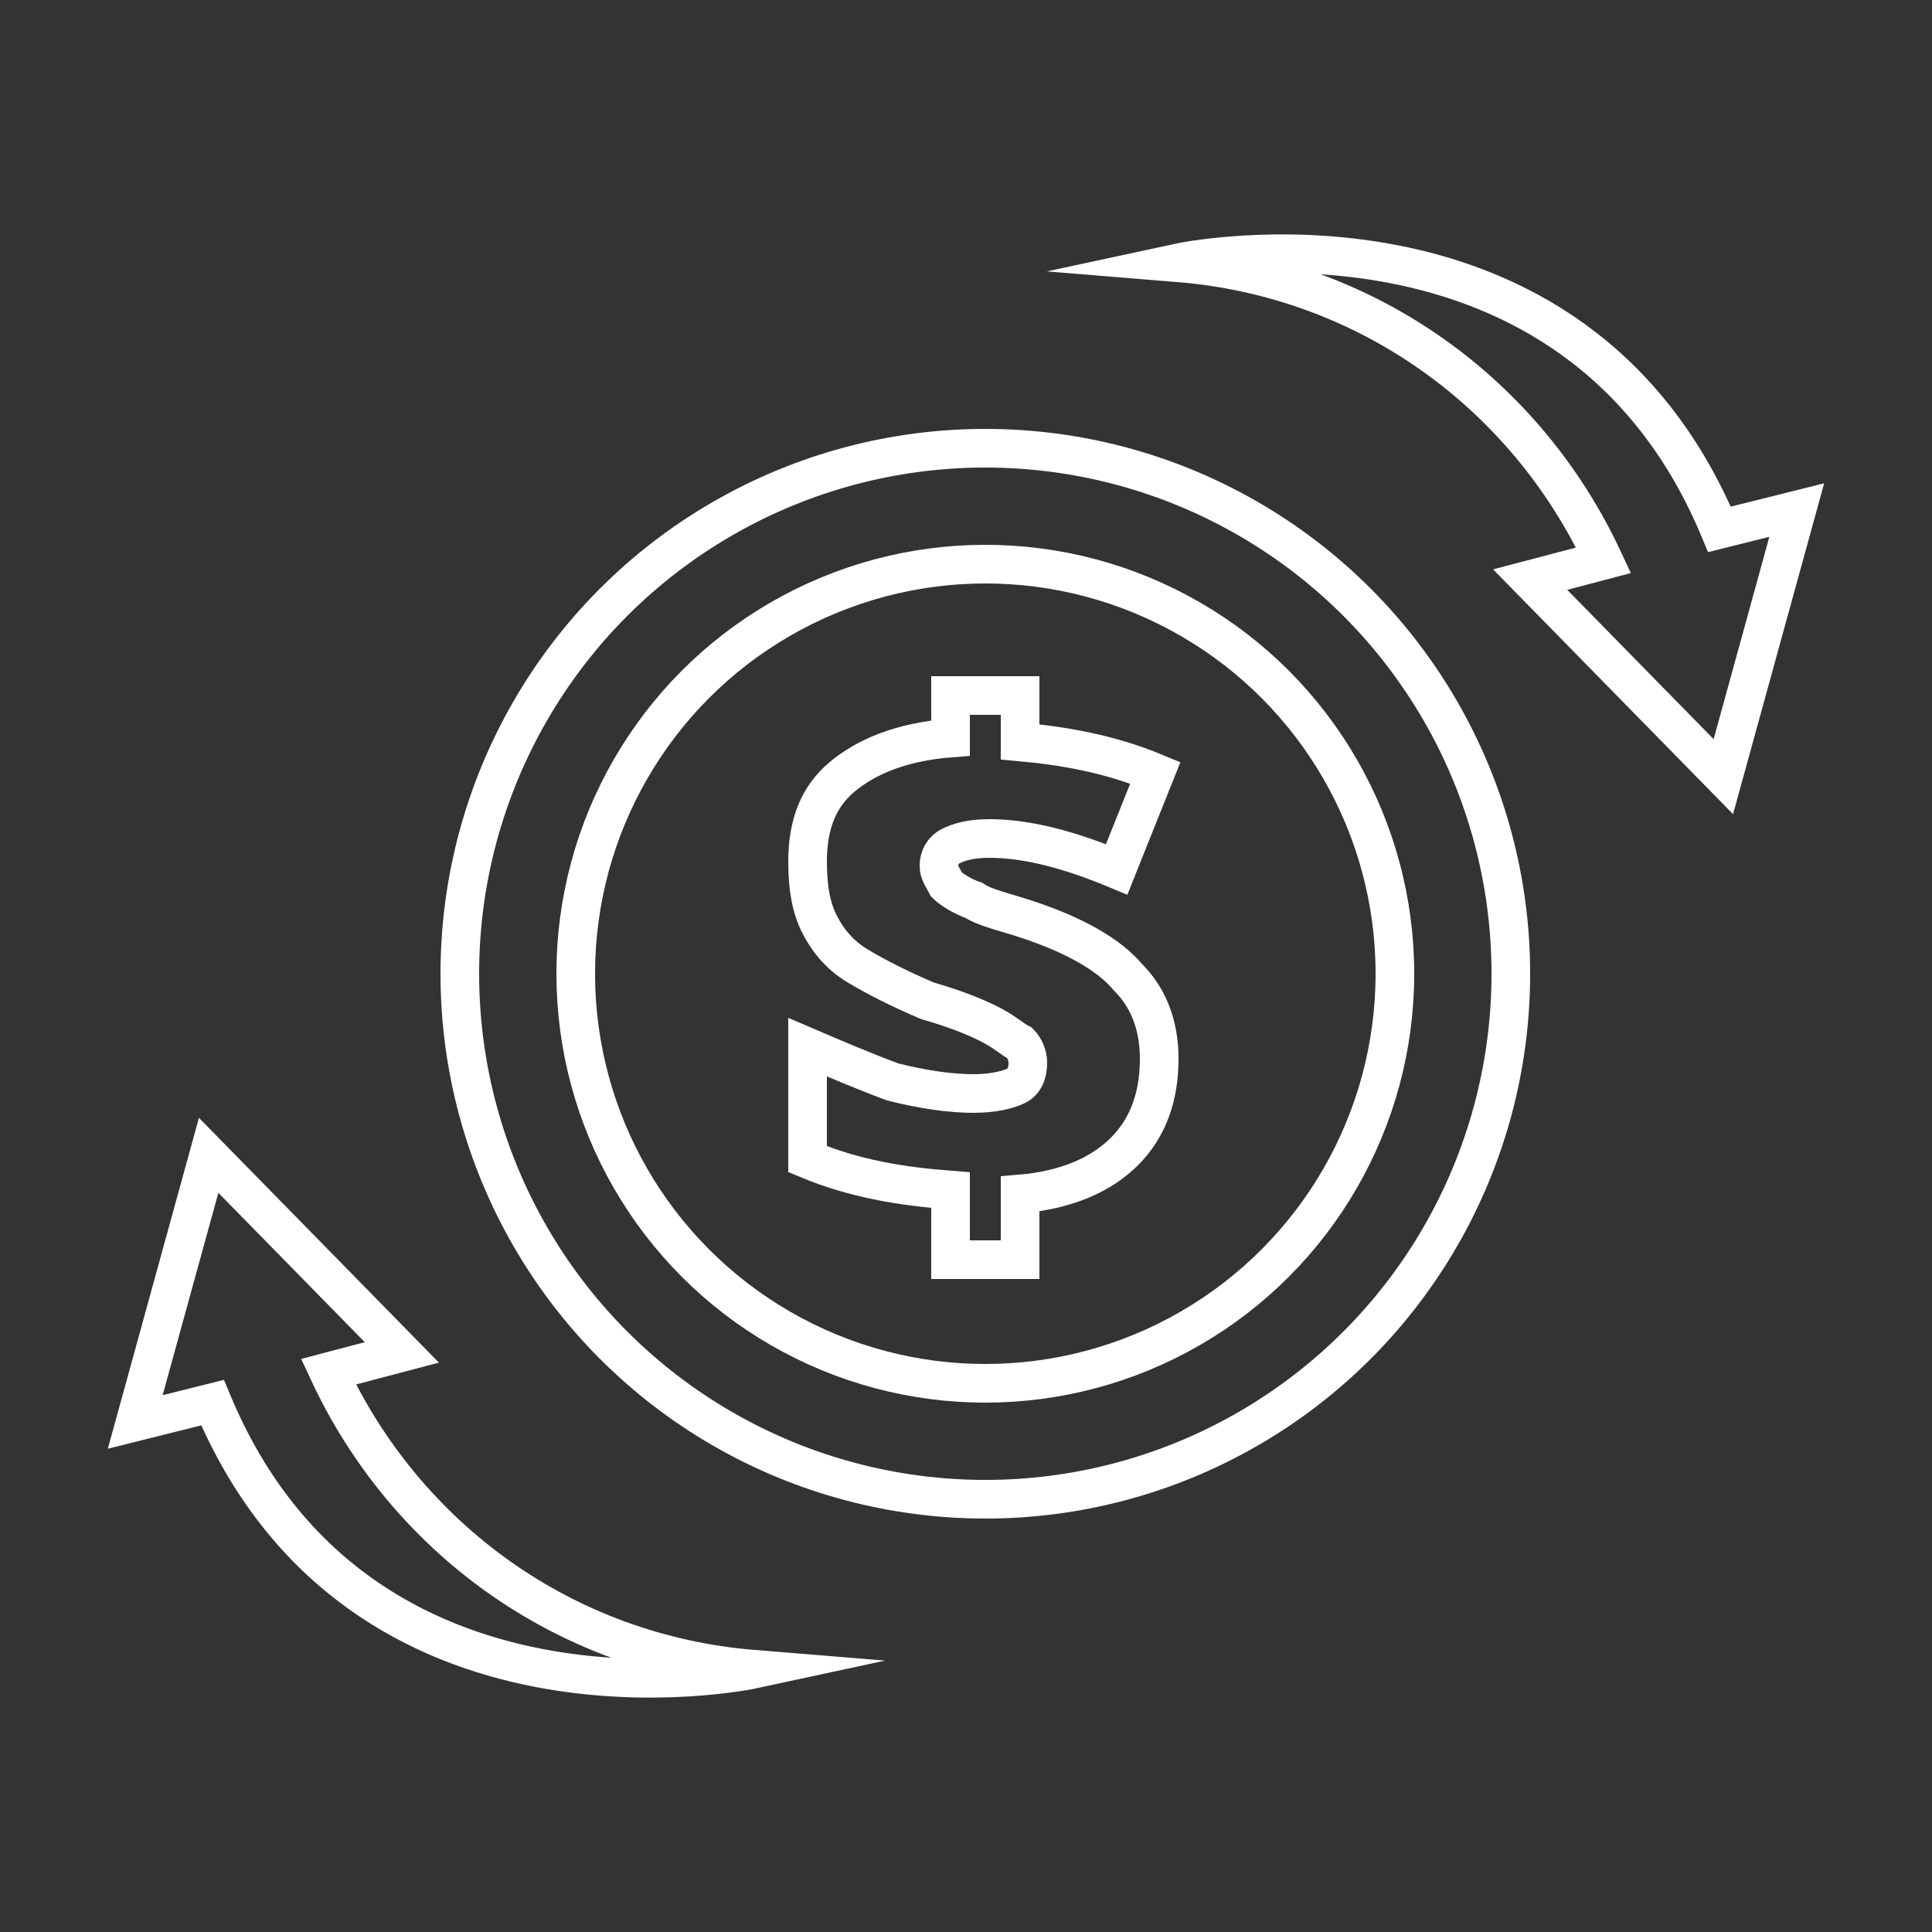
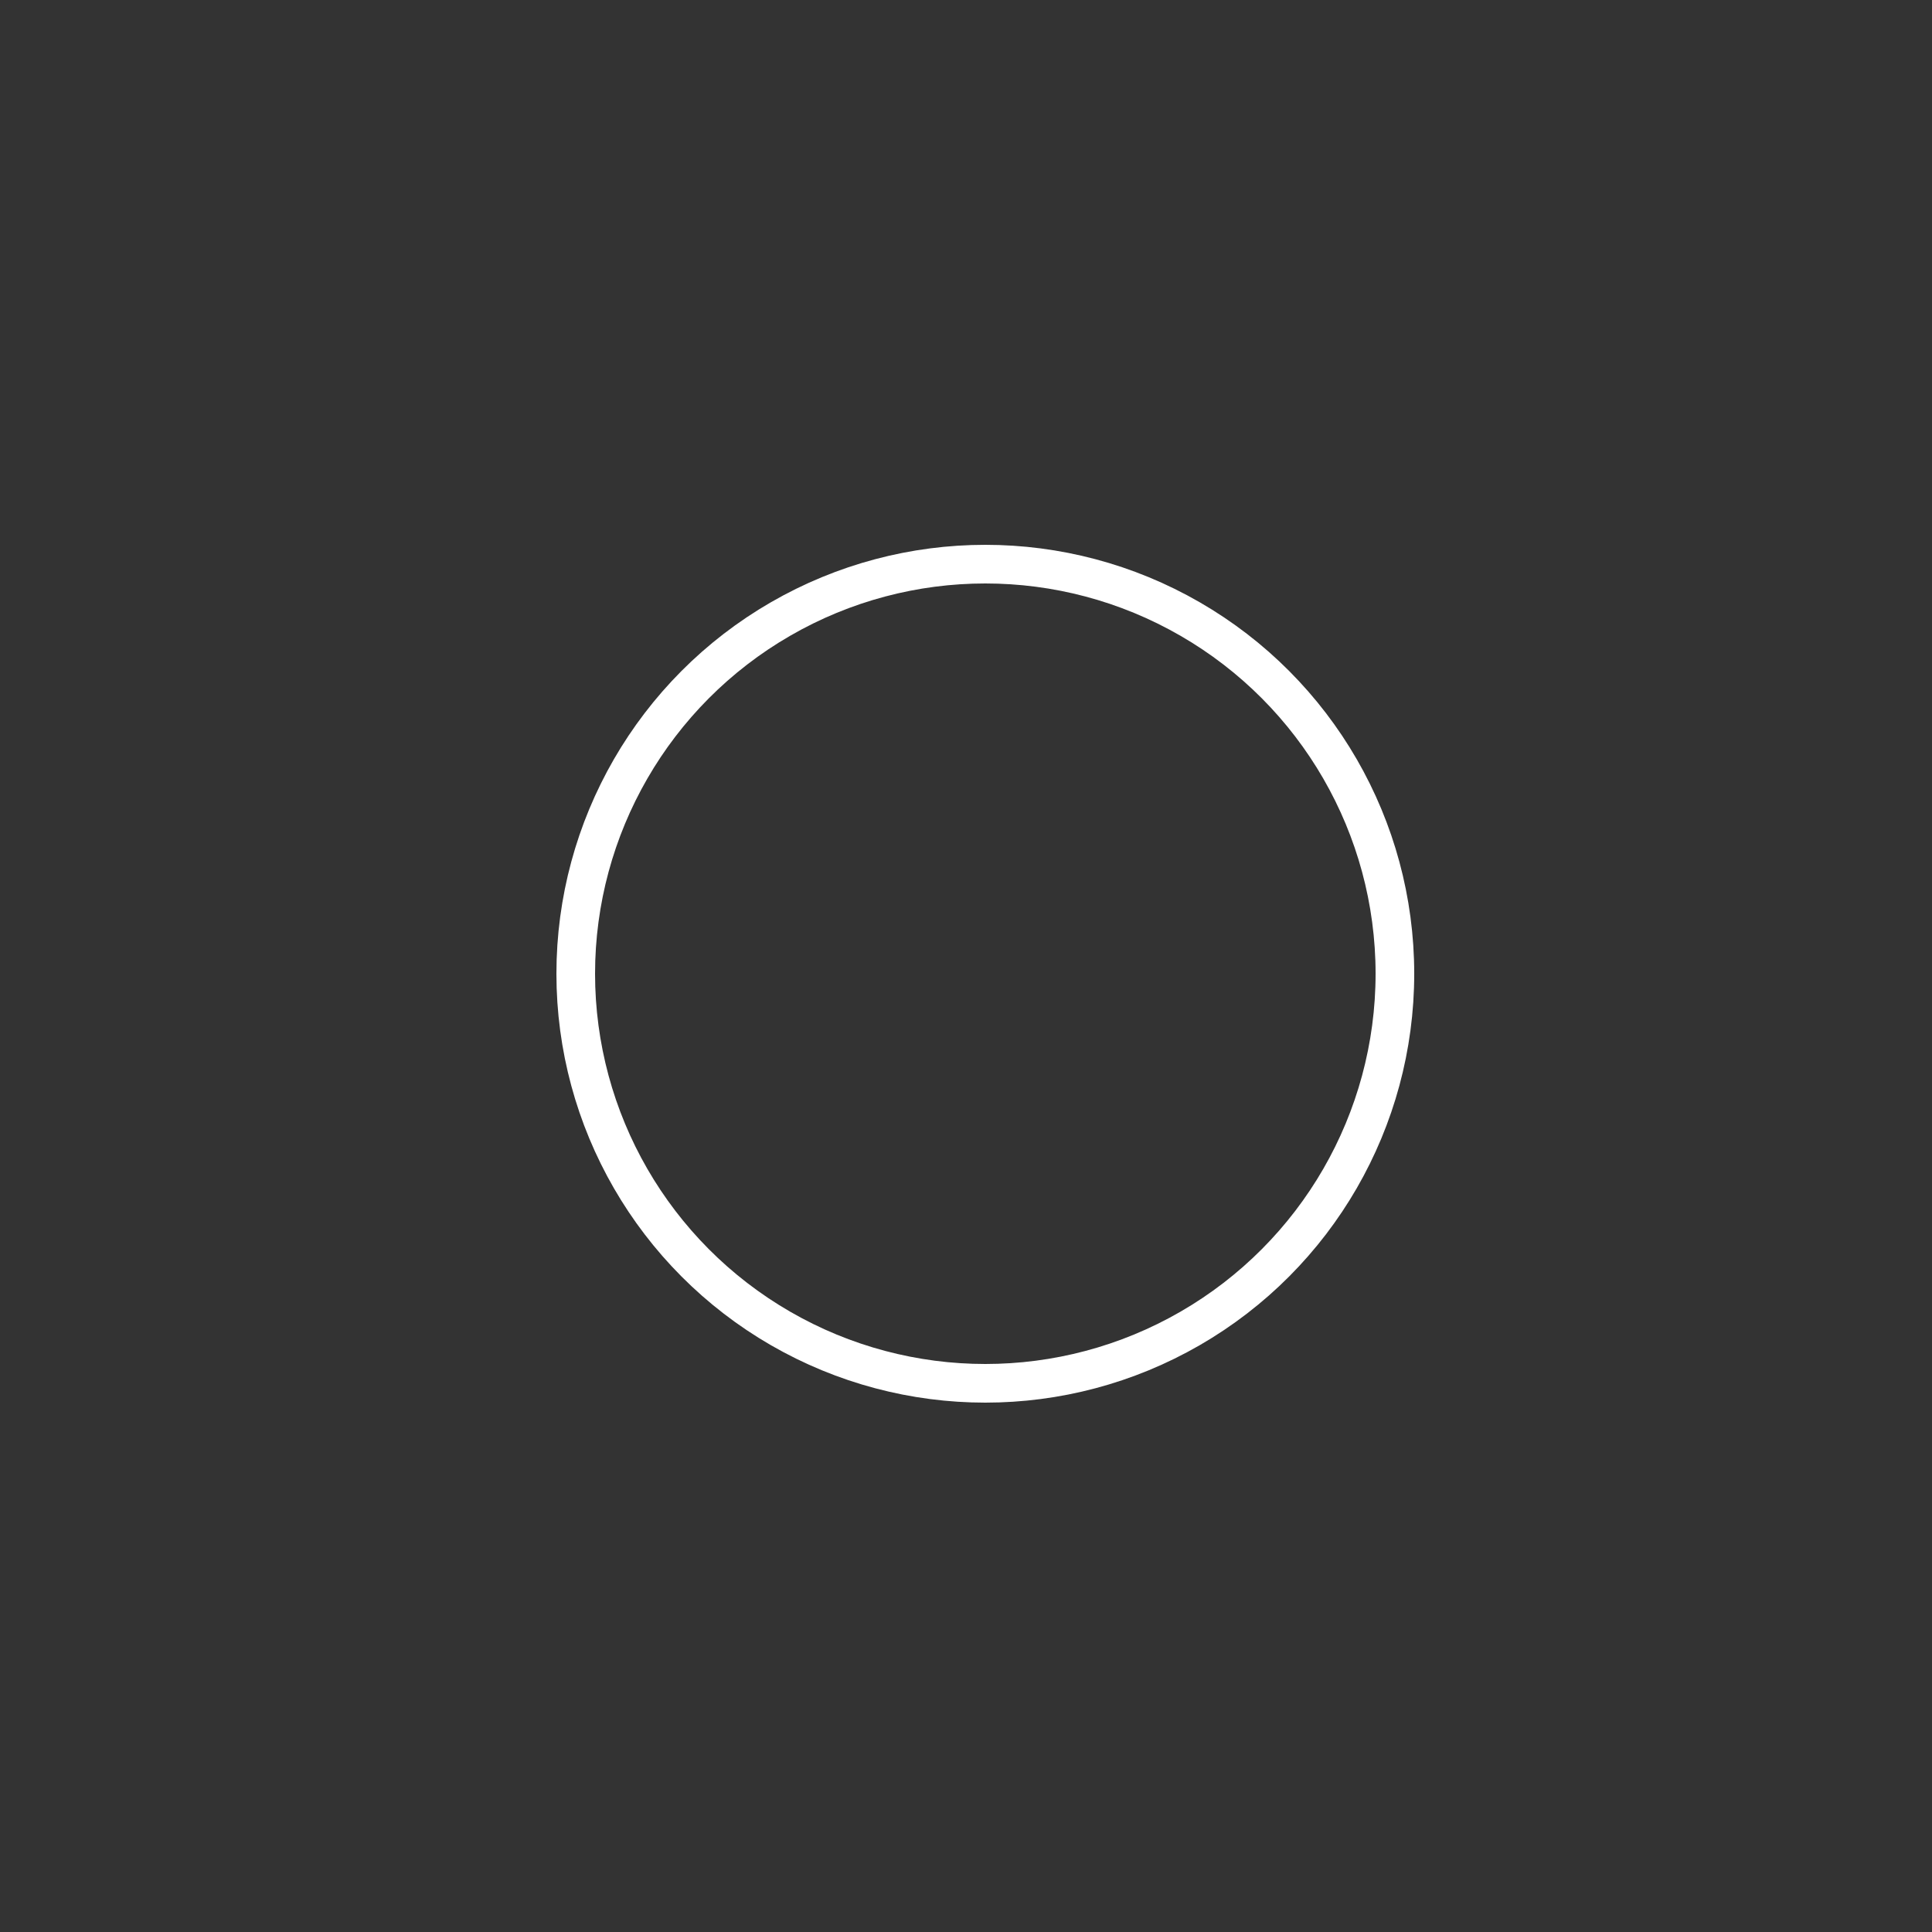
<svg xmlns="http://www.w3.org/2000/svg" version="1.1" id="圖層_1" x="0px" y="0px" viewBox="0 0 50 50" style="enable-background:new 0 0 50 50;" xml:space="preserve">
  <rect x="0" y="0" width="50" height="50" fill="#333333" stroke="none" />
  <style type="text/css">
	.st0{fill:none;stroke:#FFFFFF;stroke-miterlimit:10;}
</style>
  <g>
    <path class="st0" d="M26.1,27.5" />
-     <circle class="st0" cx="25.5" cy="25.2" r="13.6" />
    <circle class="st0" cx="25.5" cy="25.2" r="10.6" />
-     <path class="st0" d="M24.6,30.8c-1.3-0.1-2.5-0.3-3.7-0.8v-2.9c0.7,0.3,1.4,0.6,2.2,0.9c0.8,0.2,1.5,0.3,2.1,0.3   c0.5,0,0.9-0.1,1.1-0.2c0.2-0.1,0.3-0.3,0.3-0.6c0-0.2-0.1-0.4-0.2-0.5c-0.2-0.1-0.4-0.3-0.8-0.5c-0.4-0.2-0.9-0.4-1.6-0.6   c-0.7-0.3-1.3-0.6-1.8-0.9c-0.5-0.3-0.8-0.7-1-1.1c-0.2-0.4-0.3-0.9-0.3-1.6c0-1,0.3-1.7,0.9-2.2c0.6-0.5,1.5-0.9,2.8-1V18h1.8v1.2   c1.1,0.1,2.3,0.3,3.5,0.8l-1,2.5c-1.2-0.5-2.3-0.8-3.3-0.8c-0.5,0-0.8,0.1-1,0.2c-0.2,0.1-0.3,0.3-0.3,0.5c0,0.2,0.1,0.3,0.2,0.5   c0.1,0.1,0.4,0.3,0.7,0.4c0.3,0.2,0.8,0.3,1.4,0.5c1.2,0.4,2.1,0.9,2.6,1.5c0.5,0.5,0.8,1.2,0.8,2.1c0,1-0.3,1.8-0.9,2.4   c-0.6,0.6-1.5,1-2.7,1.1v1.7h-1.8V30.8z" />
-     <path class="st0" d="M5.5,36.3c3.8,9.1,14,6.9,14,6.9c-4.9-0.4-9-3.4-11-7.7l1.9-0.5l-5-5.1l-1.9,6.9L5.5,36.3z" />
-     <path class="st0" d="M44.5,13.7c-3.8-9.1-14-6.9-14-6.9c4.9,0.4,9,3.4,11,7.7L39.6,15l5,5.1l1.9-6.9L44.5,13.7z" />
  </g>
</svg>